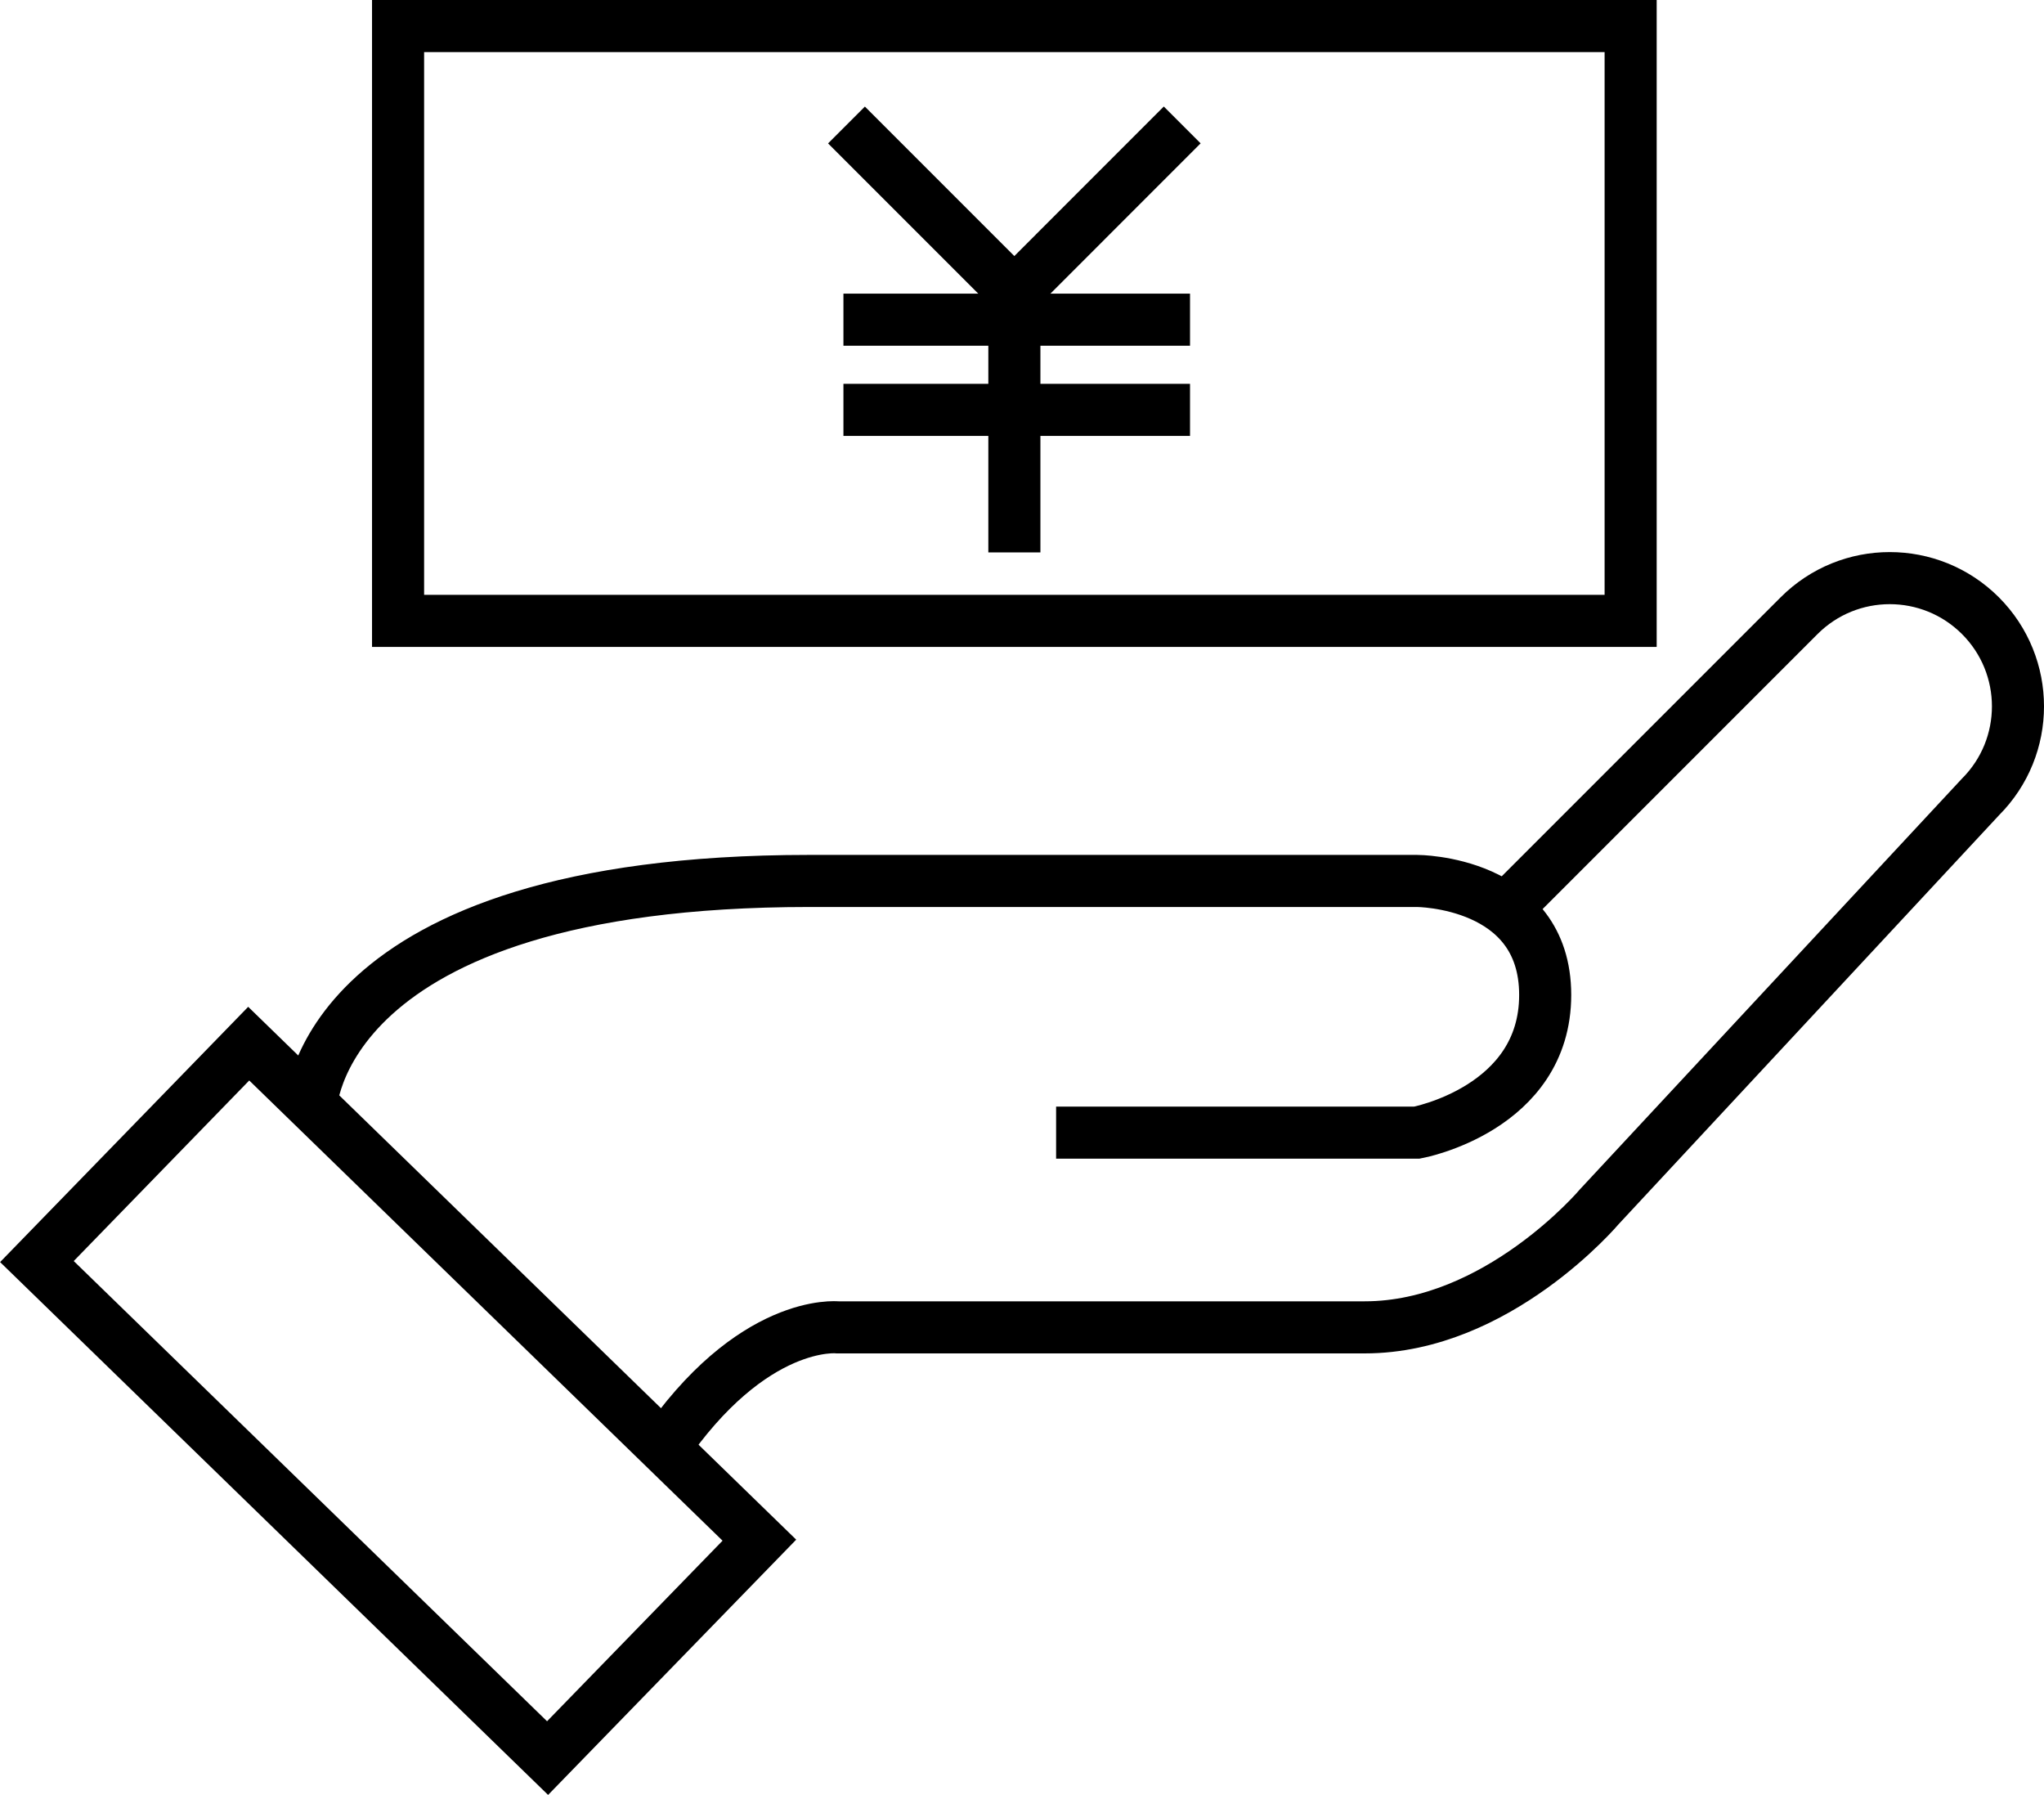
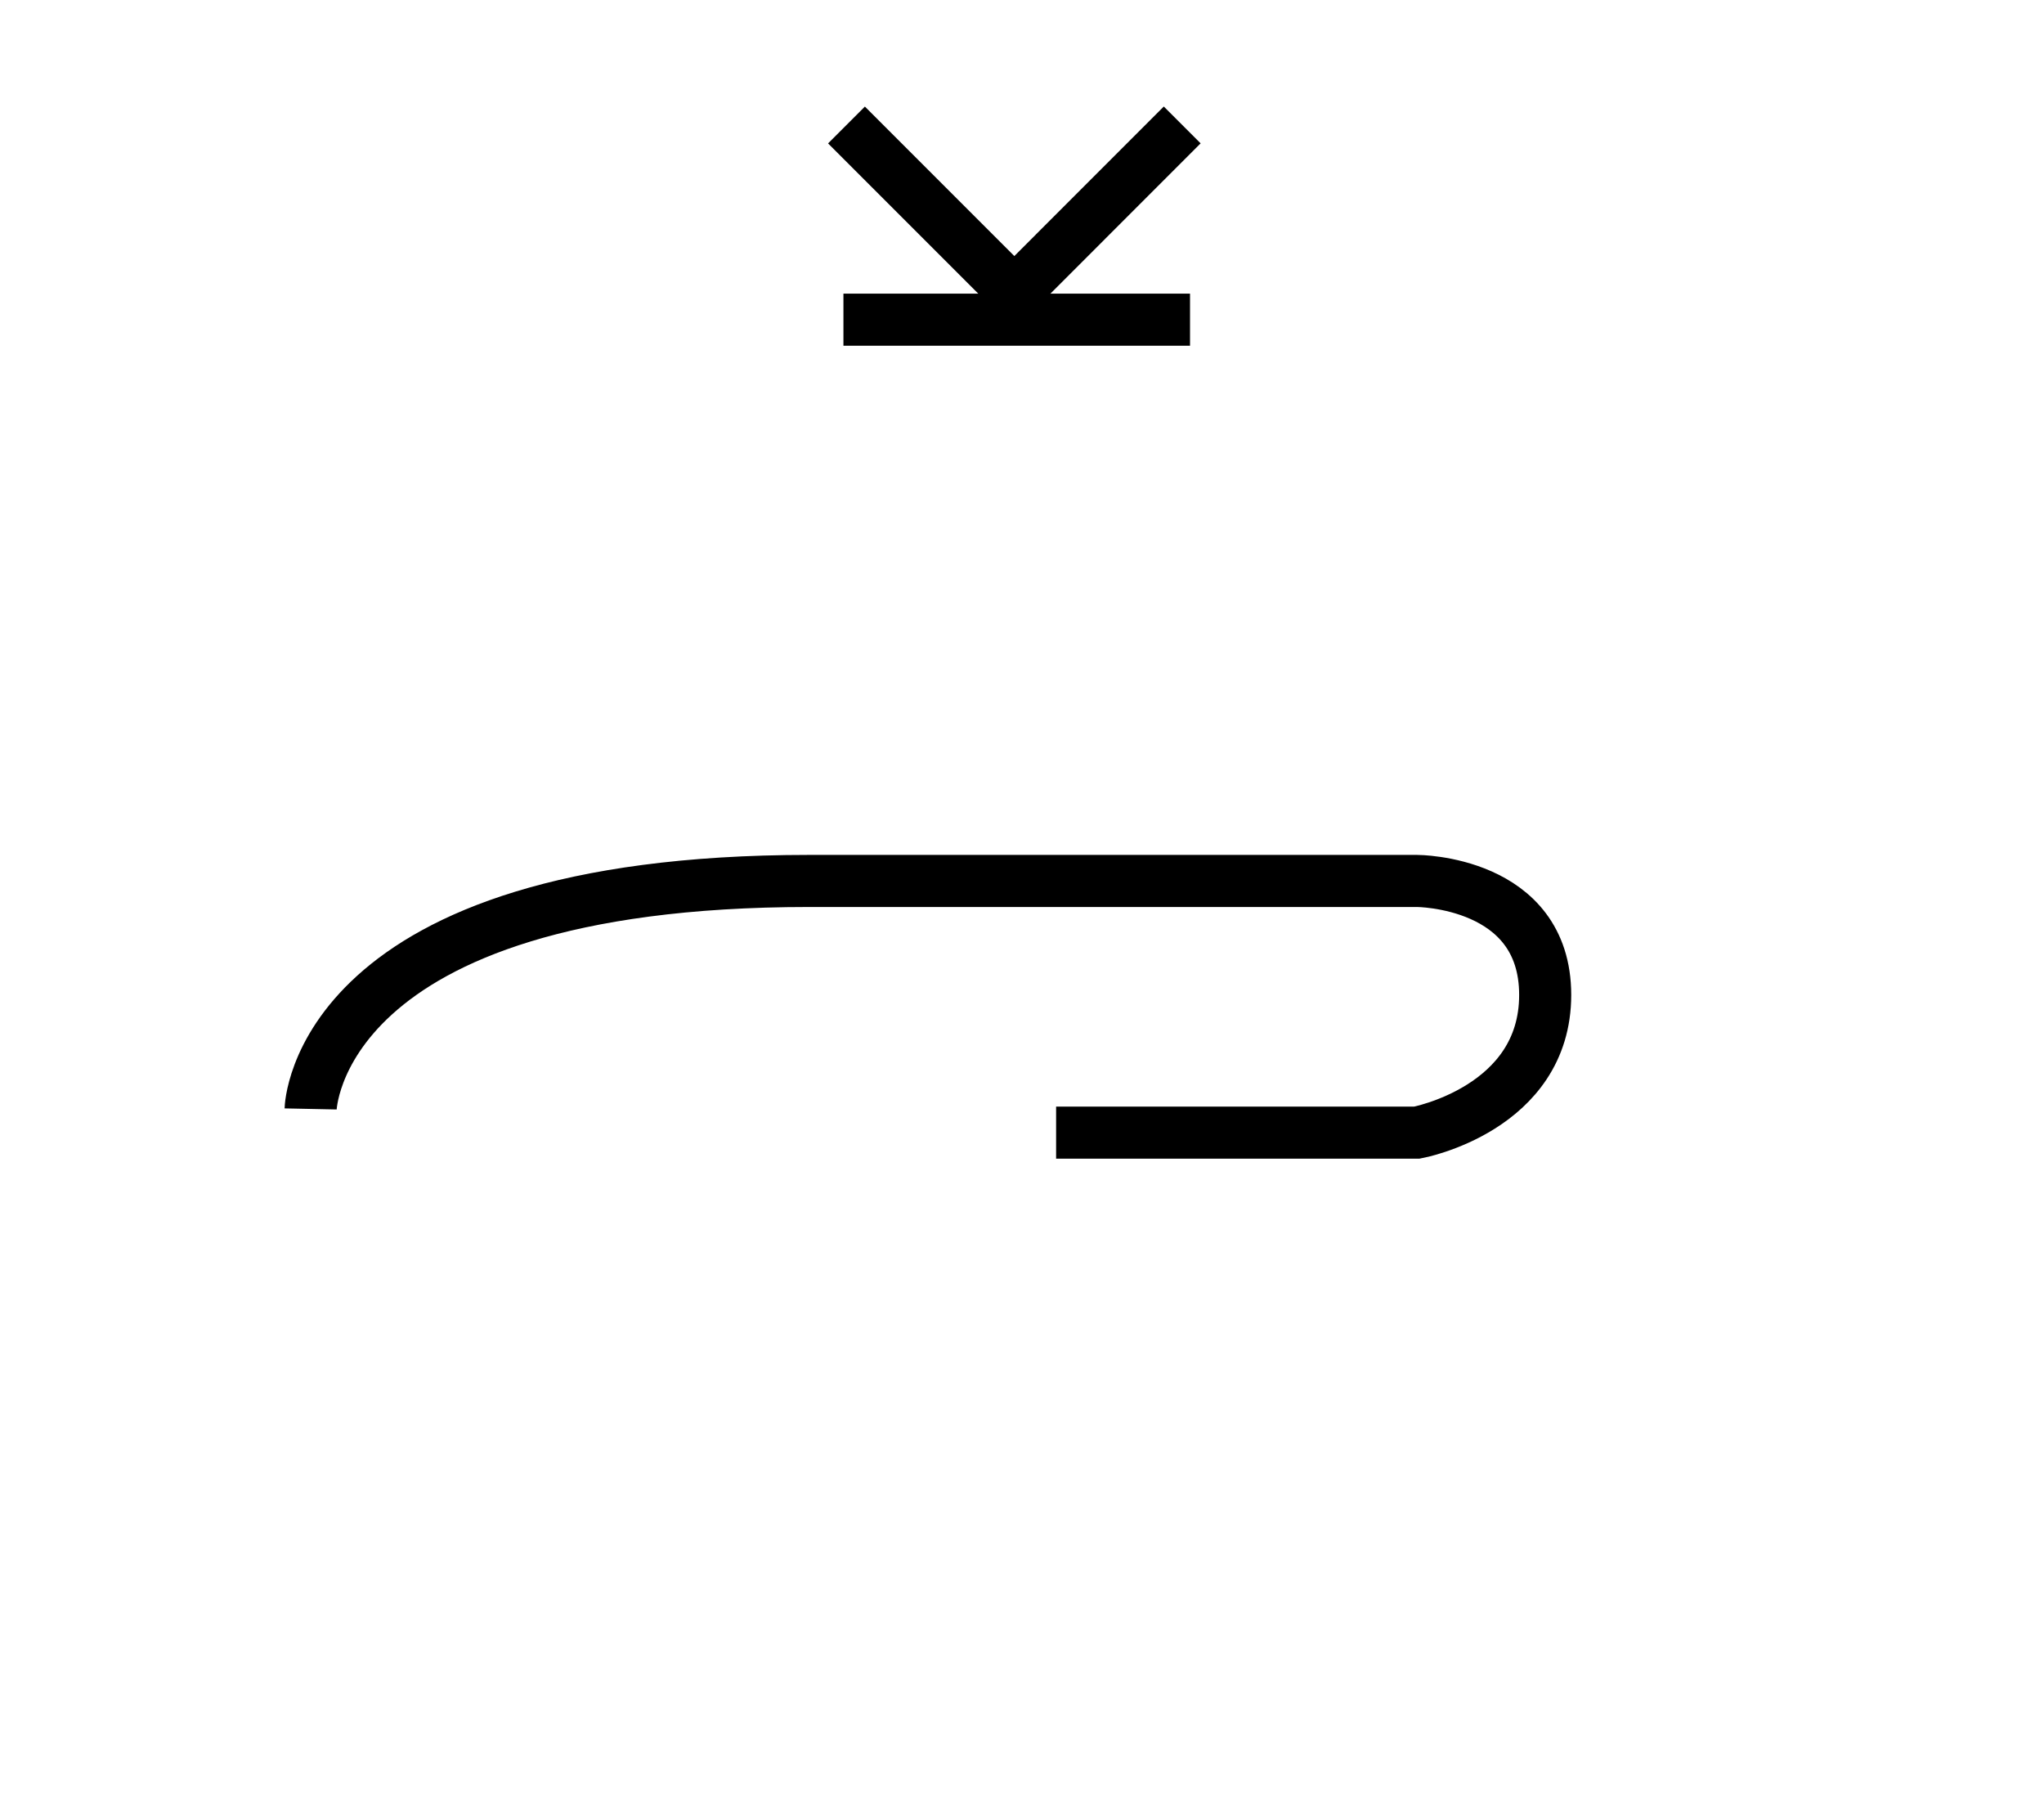
<svg xmlns="http://www.w3.org/2000/svg" version="1.1" id="レイヤー_1" x="0px" y="0px" width="78.5px" height="68.922px" viewBox="0 0 78.5 68.922" enable-background="new 0 0 78.5 68.922" xml:space="preserve">
  <g>
    <g>
      <path fill="none" stroke="#000000" stroke-width="2" stroke-miterlimit="10" d="M11.93,42.58c0,0,0.182-8.754,19.147-8.754h23.342    c0,0,4.924,0,4.924,4.377s-4.924,5.287-4.924,5.287H40.56" />
-       <path fill="none" stroke="#000000" stroke-width="2" stroke-miterlimit="10" d="M57.747,34.988l11.348-11.348    c1.922-1.922,5.039-1.922,6.963,0l0,0c1.923,1.924,1.923,5.041,0,6.963l-14.63,15.725c0,0-3.909,4.639-9.015,4.639H32.171    c0,0-3.283-0.363-6.747,4.742" />
-       <rect x="1.611" y="47.956" transform="matrix(0.717 0.697 -0.697 0.717 41.822 4.566)" fill="none" stroke="#000000" stroke-width="2" stroke-miterlimit="10" width="27.353" height="11.67" />
    </g>
-     <rect x="15.288" y="1" fill="none" stroke="#000000" stroke-width="2" stroke-miterlimit="10" width="47.337" height="22.84" />
    <polyline fill="none" stroke="#000000" stroke-width="2" stroke-miterlimit="10" points="45.403,4.797 38.956,11.246 32.509,4.799     " />
-     <line fill="none" stroke="#000000" stroke-width="2" stroke-miterlimit="10" x1="38.957" y1="21.211" x2="38.957" y2="11.246" />
    <line fill="none" stroke="#000000" stroke-width="2" stroke-miterlimit="10" x1="32.392" y1="12.275" x2="45.703" y2="12.275" />
-     <line fill="none" stroke="#000000" stroke-width="2" stroke-miterlimit="10" x1="32.392" y1="15.738" x2="45.703" y2="15.738" />
  </g>
</svg>